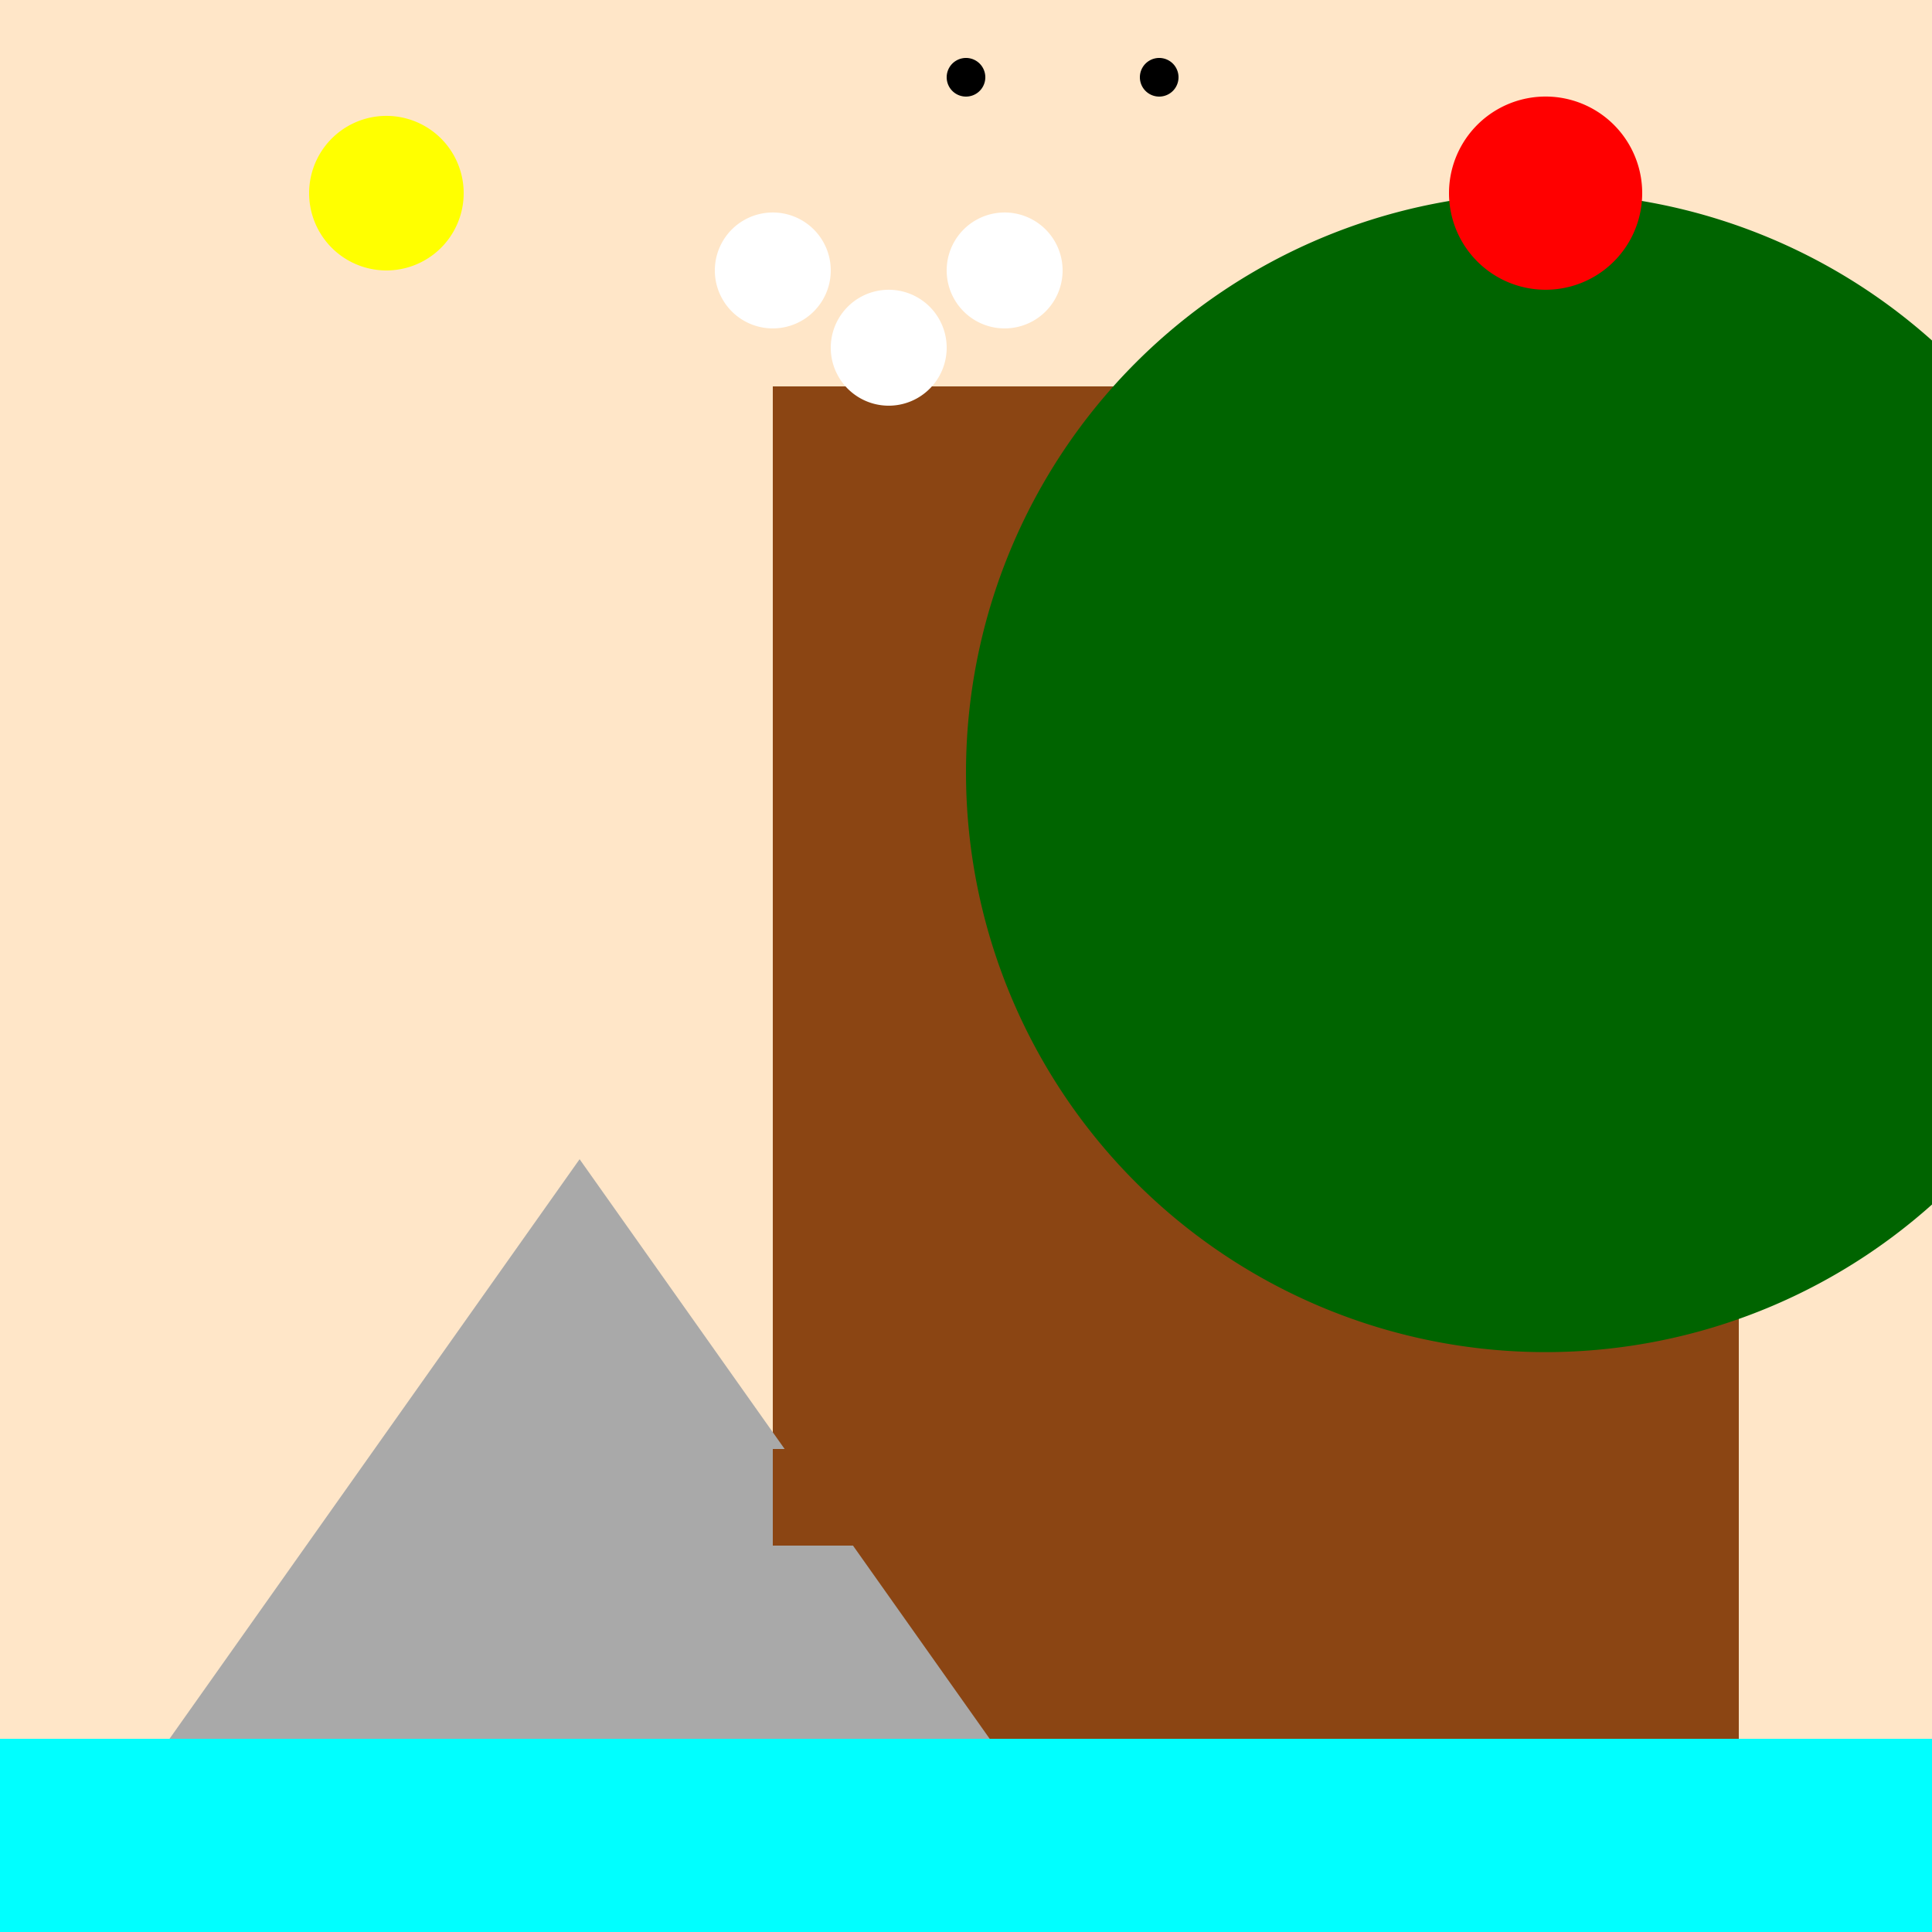
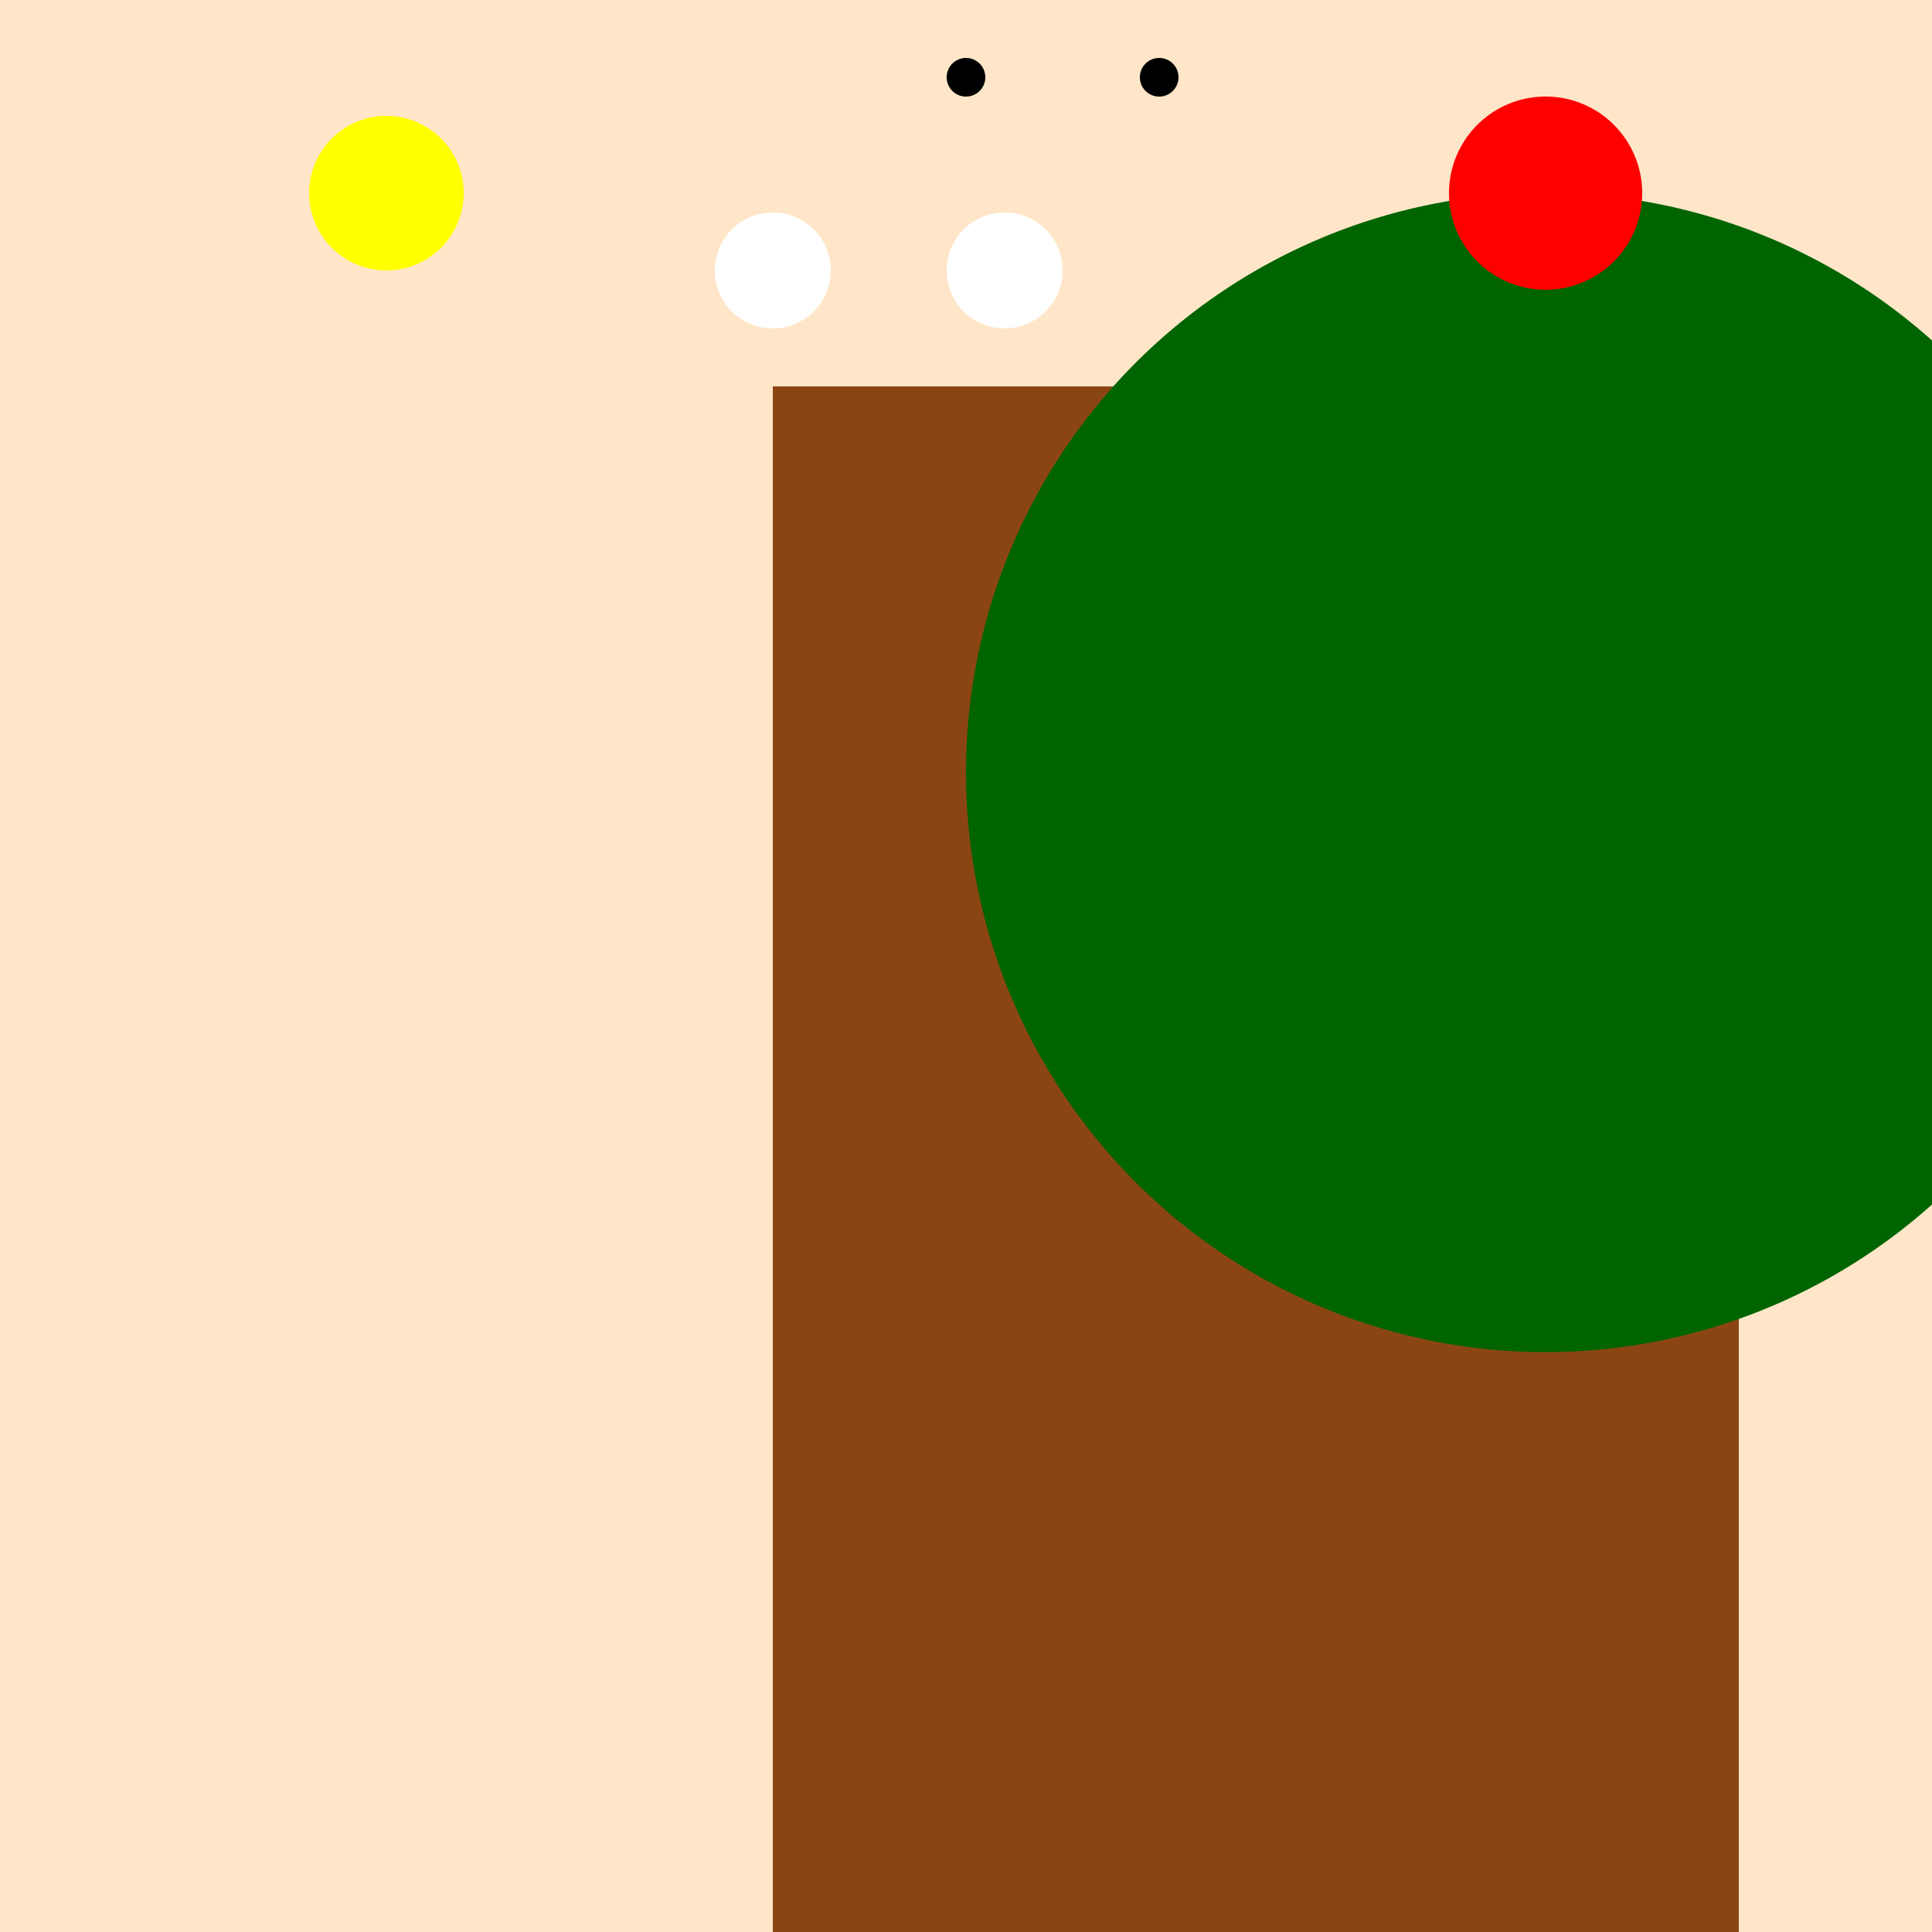
<svg xmlns="http://www.w3.org/2000/svg" width="500" height="500">
  <defs />
  <g>
    <rect fill="#ffe6c8" stroke="none" x="0" y="0" width="512" height="512" />
    <rect fill="#8b4513" stroke="none" x="200" y="100" width="250" height="400" />
    <path fill="#006400" stroke="none" paint-order="stroke fill markers" d=" M 550 200 A 150 150 0 1 1 550 199.85" />
    <path fill="#ff0000" stroke="none" paint-order="stroke fill markers" d=" M 425 50 A 25 25 0 1 1 425 49.975" />
    <path fill="#ffff00" stroke="none" paint-order="stroke fill markers" d=" M 120 50 A 20 20 0 1 1 120 49.98" />
    <path fill="#ffffff" stroke="none" paint-order="stroke fill markers" d=" M 215 70 A 15 15 0 1 1 215 69.985" />
-     <path fill="#ffffff" stroke="none" paint-order="stroke fill markers" d=" M 245 90 A 15 15 0 1 1 245 89.985" />
    <path fill="#ffffff" stroke="none" paint-order="stroke fill markers" d=" M 275 70 A 15 15 0 1 1 275 69.985" />
    <path fill="#000000" stroke="none" paint-order="stroke fill markers" d=" M 255 20 A 5 5 0 1 1 255 19.995" />
    <path fill="#000000" stroke="none" paint-order="stroke fill markers" d=" M 305 20 A 5 5 0 1 1 305 19.995" />
-     <path fill="#a9a9a9" stroke="none" paint-order="stroke fill markers" d=" M 0 512 L 150 300 L 300 512" />
-     <rect fill="#00ffff" stroke="none" x="0" y="450" width="512" height="62" />
+     <path fill="#a9a9a9" stroke="none" paint-order="stroke fill markers" d=" M 0 512 L 300 512" />
    <rect fill="#8b4513" stroke="none" x="200" y="375" width="50" height="25" />
  </g>
</svg>